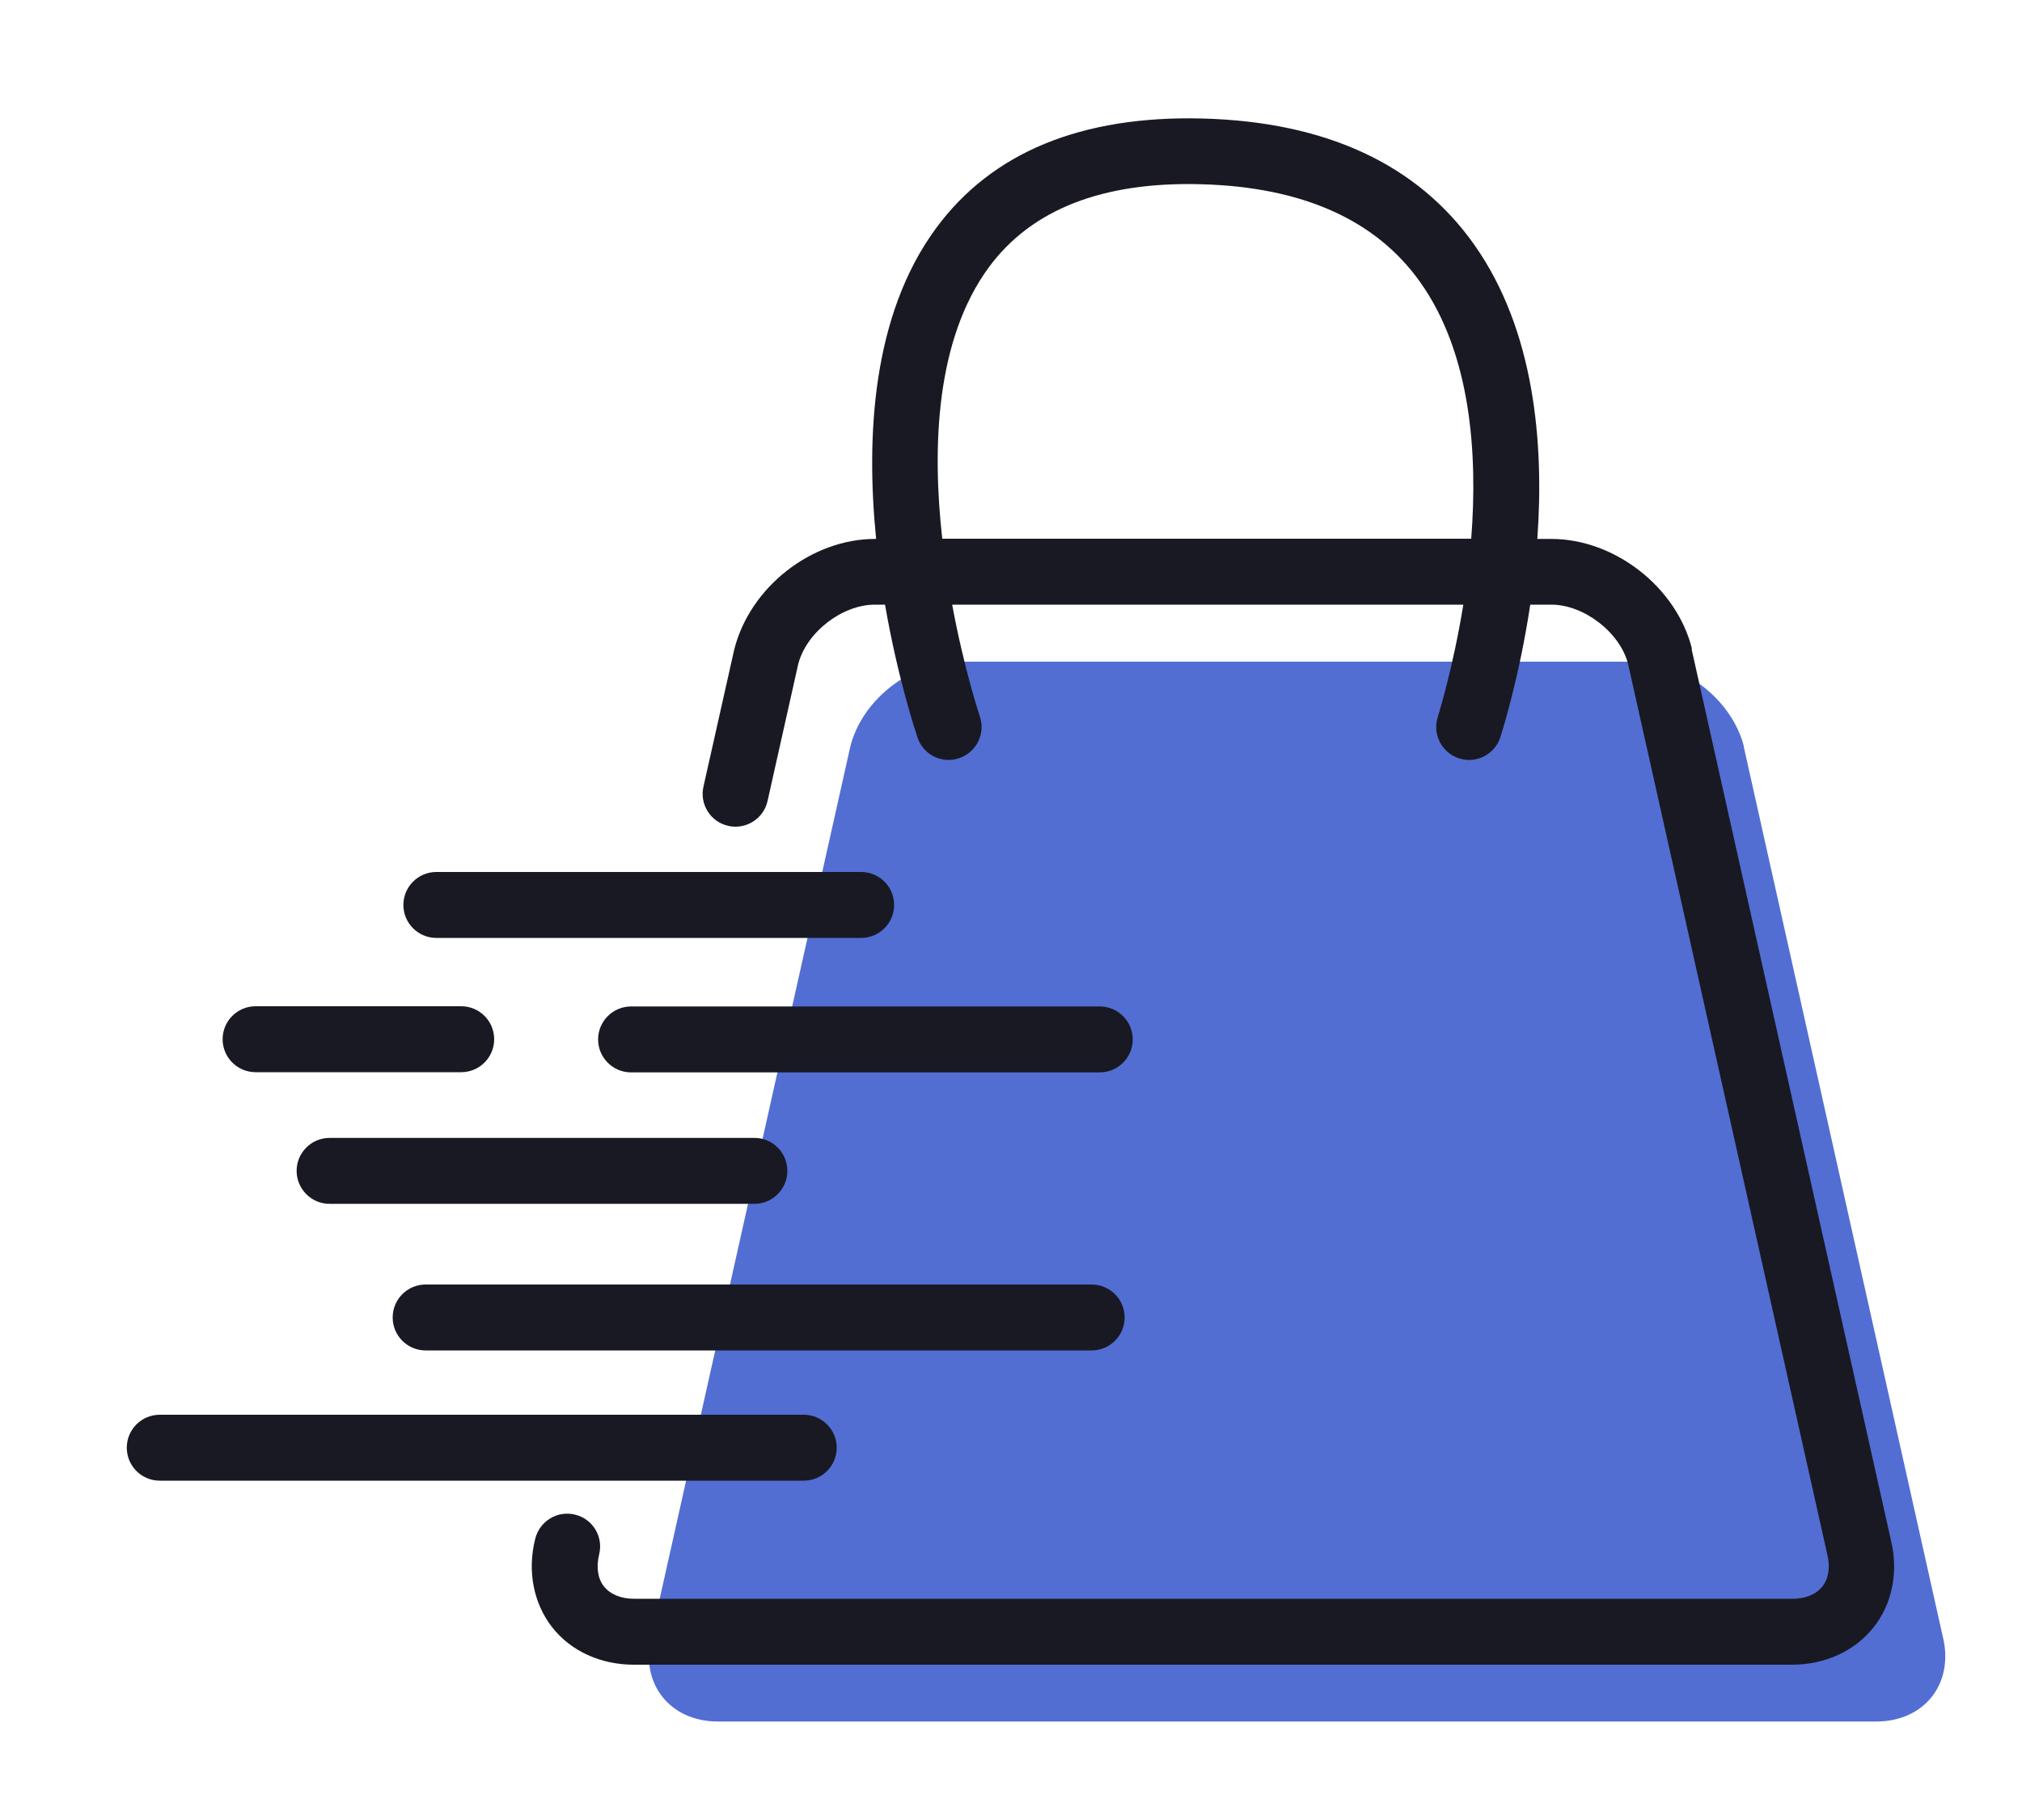
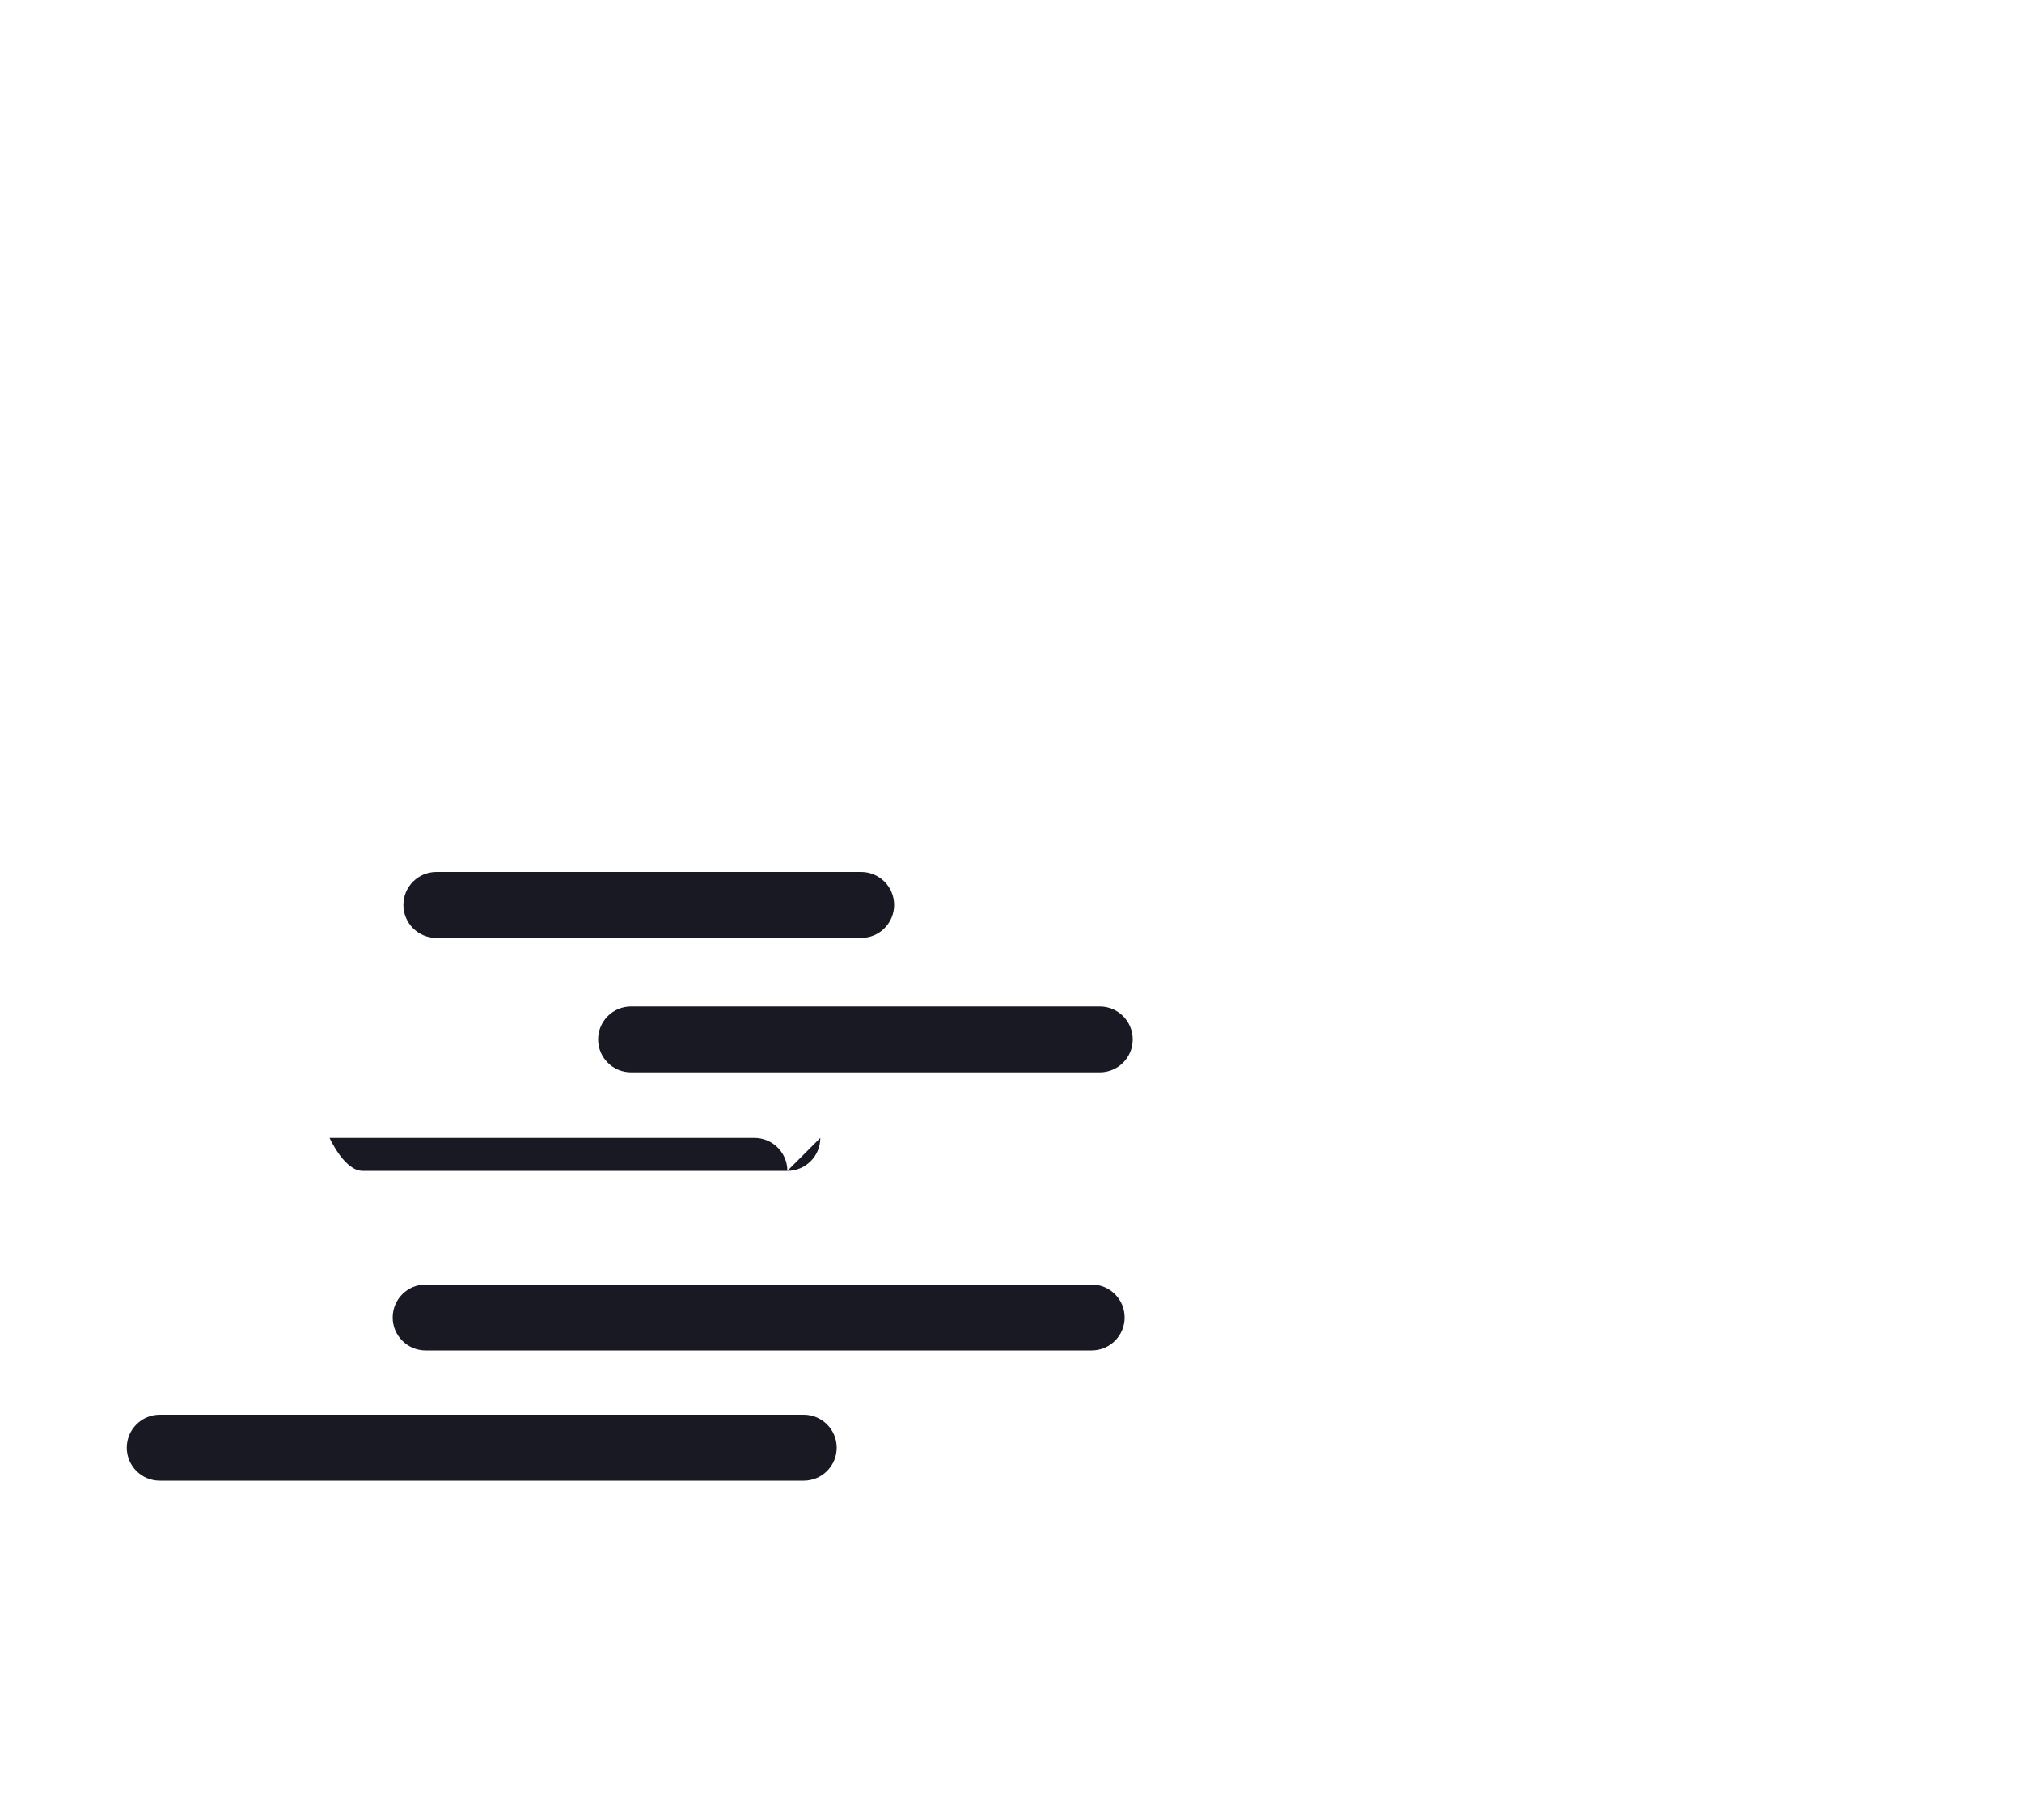
<svg xmlns="http://www.w3.org/2000/svg" id="_x2018_лой_x5F_1" version="1.1" viewBox="0 0 100 90">
  <defs>
    <style>
      .st0 {
        fill: #526ed3;
      }

      .st1 {
        fill: #191923;
      }
    </style>
  </defs>
-   <path class="st0" d="M86.25,36.93c-.58-2.32-3-4.21-5.38-4.21h-33.44c-2.39,0-4.81,1.89-5.38,4.21l-9.84,43.99c-.57,2.32.91,4.21,3.29,4.21h57.29c2.39,0,3.87-1.89,3.29-4.21l-9.84-43.99Z" />
  <g>
-     <path class="st1" d="M83.68,32.09c-.76-3.05-3.82-5.44-6.96-5.44h-.69c.34-4.76-.14-10.33-3.12-14.55-2.81-3.98-7.34-6.08-13.45-6.24-5.97-.15-10.41,1.67-13.17,5.43-3.15,4.28-3.47,10.28-2.96,15.36h-.05c-3.15,0-6.2,2.39-6.97,5.48l-1.52,6.77c-.2.88.36,1.75,1.23,1.94.87.2,1.75-.36,1.94-1.23l1.51-6.74c.39-1.59,2.17-2.97,3.8-2.97h.5c.63,3.65,1.52,6.31,1.61,6.58.23.68.86,1.1,1.54,1.1.17,0,.35-.03.52-.09.85-.29,1.31-1.21,1.02-2.06-.02-.06-.78-2.34-1.37-5.53h25.28c-.52,3.2-1.25,5.49-1.26,5.55-.28.85.19,1.77,1.04,2.05.86.28,1.77-.19,2.05-1.04.08-.26.93-2.91,1.48-6.56h1.04c1.63,0,3.41,1.39,3.8,2.94l9.85,44.03c.15.62.07,1.18-.24,1.58-.31.39-.83.61-1.48.61H31.35c-.64,0-1.17-.22-1.48-.61-.31-.39-.39-.96-.24-1.58.22-.87-.31-1.76-1.19-1.97-.87-.22-1.75.32-1.97,1.19-.4,1.59-.09,3.18.83,4.37.92,1.18,2.4,1.86,4.04,1.86h57.29c1.64,0,3.11-.68,4.04-1.86.93-1.18,1.23-2.77.84-4.33l-9.85-44.03ZM72.76,26.64h-26.16c-.51-4.54-.32-9.86,2.31-13.43,2.1-2.85,5.61-4.23,10.47-4.1,5.03.13,8.68,1.76,10.87,4.86,2.49,3.52,2.84,8.44,2.51,12.68Z" />
    <path class="st1" d="M21.05,66.78h32.94c.9,0,1.63-.73,1.63-1.63s-.73-1.63-1.63-1.63H21.05c-.9,0-1.63.73-1.63,1.63s.73,1.63,1.63,1.63Z" />
    <path class="st1" d="M41.38,71.59c0-.9-.73-1.63-1.63-1.63H7.9c-.9,0-1.63.73-1.63,1.63s.73,1.63,1.63,1.63h31.85c.9,0,1.63-.73,1.63-1.63Z" />
-     <path class="st1" d="M38.94,57.9c0-.9-.73-1.63-1.63-1.63h-21.01c-.9,0-1.63.73-1.63,1.63s.73,1.63,1.63,1.63h21.01c.9,0,1.63-.73,1.63-1.63Z" />
+     <path class="st1" d="M38.94,57.9c0-.9-.73-1.63-1.63-1.63h-21.01s.73,1.63,1.63,1.63h21.01c.9,0,1.63-.73,1.63-1.63Z" />
    <path class="st1" d="M54.39,49.77h-23.18c-.9,0-1.63.73-1.63,1.63s.73,1.63,1.63,1.63h23.18c.9,0,1.63-.73,1.63-1.63s-.73-1.63-1.63-1.63Z" />
-     <path class="st1" d="M12.64,53.02h10.17c.9,0,1.63-.73,1.63-1.63s-.73-1.63-1.63-1.63h-10.17c-.9,0-1.63.73-1.63,1.63s.73,1.63,1.63,1.63Z" />
    <path class="st1" d="M21.58,46.38h21.01c.9,0,1.63-.73,1.63-1.63s-.73-1.63-1.63-1.63h-21.01c-.9,0-1.63.73-1.63,1.63s.73,1.63,1.63,1.63Z" />
  </g>
</svg>